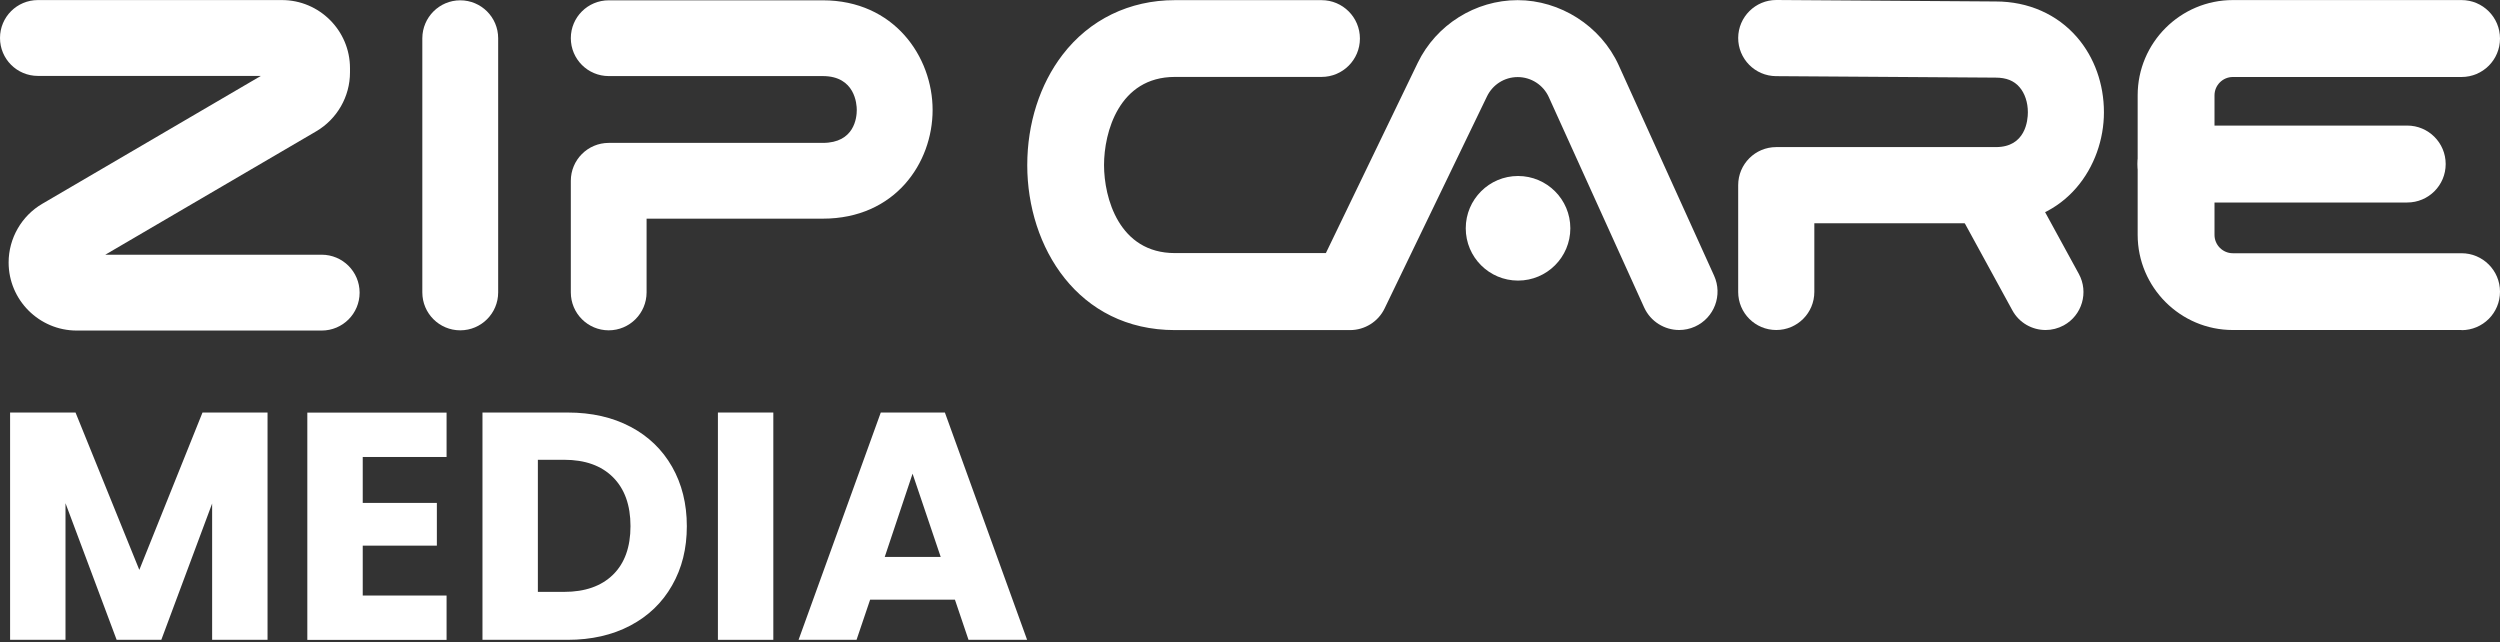
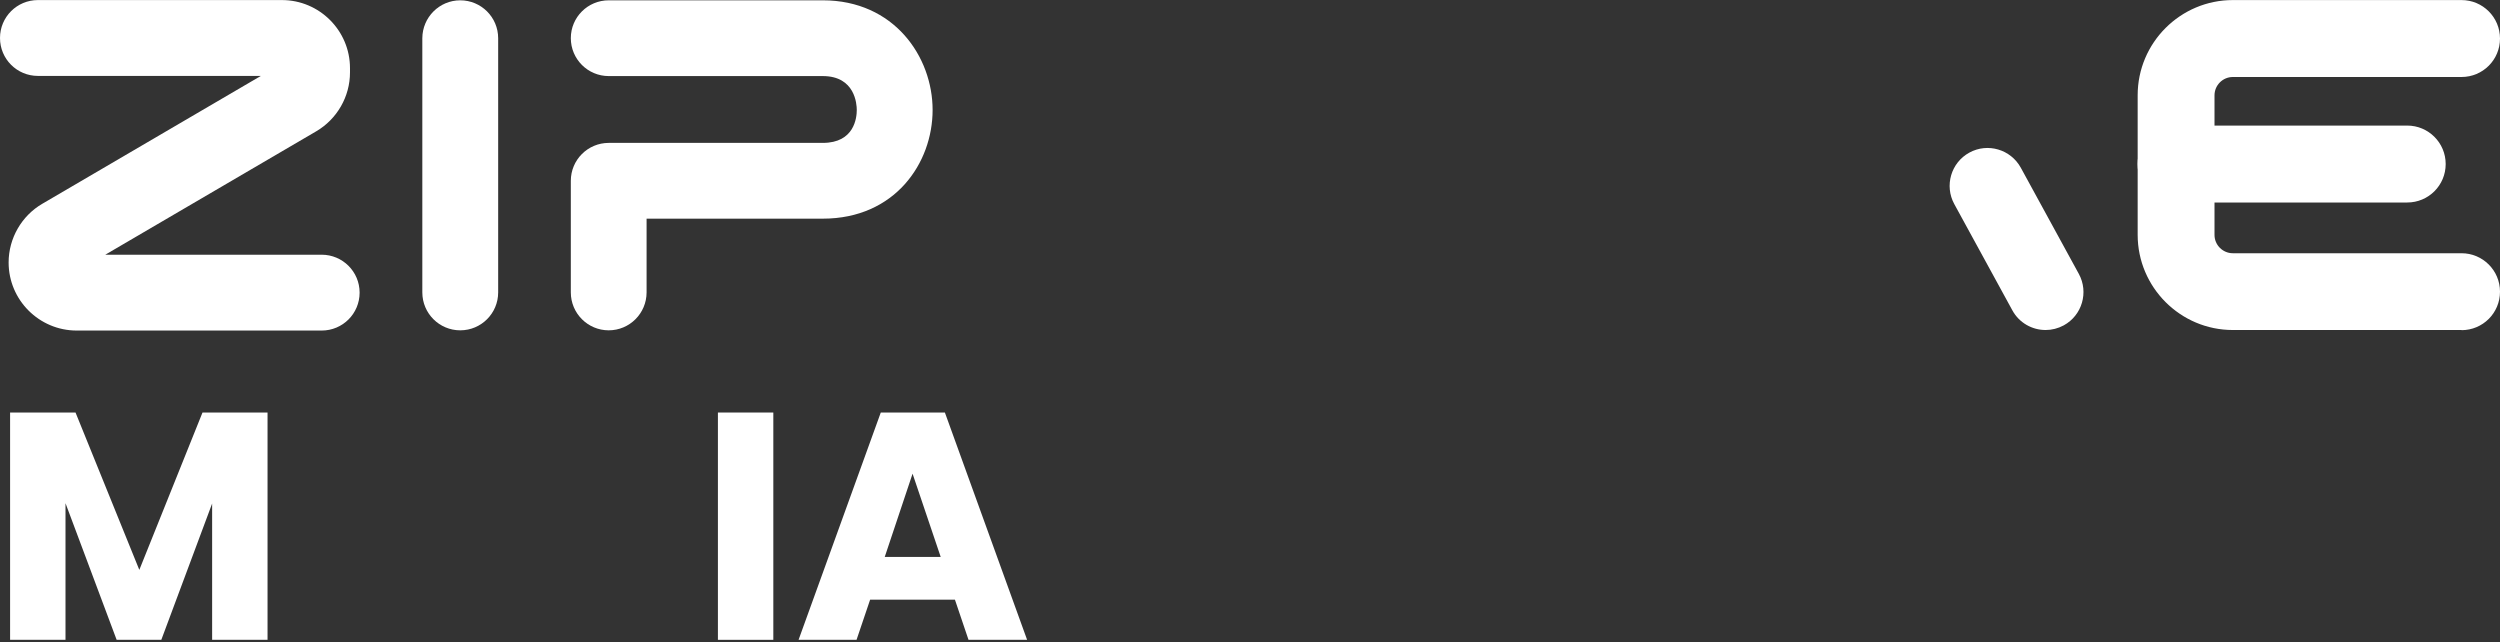
<svg xmlns="http://www.w3.org/2000/svg" width="183" height="47" viewBox="0 0 183 47" fill="none">
  <rect x="0" y="0" width="183" height="47" fill="#333333" stroke="none" />
  <path d="M33.69 24.18C32.16 24.18 30.914 22.94 30.914 21.404V2.799C30.92 1.269 32.16 0.023 33.69 0.023C35.22 0.023 36.466 1.263 36.466 2.799V21.404C36.466 22.934 35.226 24.18 33.69 24.18Z" fill="white" />
  <path d="M44.56 24.18C43.03 24.18 41.784 22.94 41.784 21.404V13.236C41.784 11.706 43.024 10.46 44.56 10.46H60.23C62.54 10.46 62.716 8.618 62.716 8.049C62.716 7.633 62.596 5.569 60.23 5.569H44.56C43.03 5.569 41.784 4.329 41.784 2.793C41.784 1.257 43.03 0.023 44.56 0.023H60.23C65.452 0.023 68.267 4.158 68.267 8.049C68.267 11.939 65.509 16.006 60.23 16.006H47.33V21.404C47.33 22.934 46.09 24.18 44.554 24.18H44.56Z" fill="white" />
  <path d="M23.543 24.196H5.614C2.867 24.196 0.631 21.961 0.631 19.214C0.631 17.451 1.576 15.801 3.1 14.914L19.095 5.557H2.776C1.24 5.557 0 4.317 0 2.781C0 1.245 1.24 0.005 2.776 0.005H20.636C23.383 0.005 25.619 2.241 25.619 4.988V5.307C25.619 7.07 24.674 8.714 23.156 9.607L7.707 18.645H23.548C25.078 18.645 26.324 19.885 26.324 21.421C26.324 22.956 25.084 24.196 23.548 24.196H23.543Z" fill="white" />
-   <path d="M122.918 24.157C121.848 24.157 120.824 23.543 120.352 22.507L113.373 7.11C112.969 6.217 112.076 5.642 111.098 5.642C110.12 5.642 109.261 6.2 108.846 7.059L101.354 22.576C100.888 23.548 99.898 24.163 98.823 24.163H86.008C78.91 24.163 75.195 18.088 75.195 12.092C75.195 9.049 76.111 6.183 77.778 4.01C79.751 1.433 82.675 0.011 86.002 0.011H96.736C98.289 0.011 99.546 1.268 99.546 2.821C99.546 4.374 98.289 5.631 96.736 5.631H86.002C81.907 5.631 80.815 9.687 80.815 12.081C80.815 14.476 81.907 18.526 86.002 18.526H97.054L103.778 4.601C105.126 1.814 107.998 0.011 111.092 0.011C114.187 0.011 117.178 1.883 118.492 4.783L125.472 20.181C126.114 21.597 125.489 23.264 124.072 23.907C123.697 24.077 123.299 24.157 122.912 24.157H122.918Z" fill="white" />
  <path d="M149.737 24.157C148.753 24.157 147.803 23.634 147.302 22.712L143.053 14.937C142.319 13.594 142.814 11.905 144.157 11.171C145.499 10.437 147.183 10.932 147.922 12.275L152.171 20.05C152.905 21.392 152.41 23.082 151.068 23.816C150.647 24.043 150.192 24.157 149.742 24.157H149.737Z" fill="white" />
  <path d="M180.184 24.157H163.445C159.6 24.157 156.477 21.028 156.477 17.189V6.973C156.477 3.128 159.605 0.005 163.445 0.005H180.184C181.737 0.005 183 1.262 183 2.821C183 4.379 181.743 5.636 180.184 5.636H163.445C162.705 5.636 162.102 6.239 162.102 6.979V17.195C162.102 17.934 162.705 18.537 163.445 18.537H180.184C181.737 18.537 183 19.794 183 21.352C183 22.911 181.743 24.168 180.184 24.168V24.157Z" fill="white" />
  <path d="M176.209 14.823H159.287C157.734 14.823 156.471 13.566 156.471 12.008C156.471 10.449 157.728 9.192 159.287 9.192H176.209C177.761 9.192 179.024 10.449 179.024 12.008C179.024 13.566 177.767 14.823 176.209 14.823Z" fill="white" />
-   <path d="M130.022 24.157C128.481 24.157 127.235 22.911 127.235 21.37V13.555C127.235 12.013 128.481 10.767 130.022 10.767H146.102C148.269 10.767 148.44 8.816 148.44 8.219C148.44 7.497 148.218 6.826 147.825 6.376C147.427 5.91 146.853 5.682 146.079 5.682L130.005 5.574C128.463 5.563 127.229 4.306 127.235 2.77C127.246 1.24 128.492 0 130.022 0H130.039L146.096 0.108C148.474 0.108 150.595 1.047 152.052 2.742C153.314 4.209 154.008 6.154 154.008 8.219C154.008 12.155 151.238 16.342 146.102 16.342H132.809V21.37C132.809 22.911 131.563 24.157 130.022 24.157Z" fill="white" />
-   <path d="M111.121 20.539C113.235 20.539 114.949 18.826 114.949 16.711C114.949 14.597 113.235 12.883 111.121 12.883C109.007 12.883 107.293 14.597 107.293 16.711C107.293 18.826 109.007 20.539 111.121 20.539Z" fill="white" />
  <path d="M19.584 30.197V46.835H15.528V36.858L11.808 46.835H8.538L4.795 36.835V46.835H0.739V30.197H5.529L10.198 41.715L14.823 30.197H19.589H19.584Z" fill="white" />
-   <path d="M26.552 33.445V36.813H31.978V39.941H26.552V43.593H32.689V46.84H22.496V30.203H32.689V33.451H26.552V33.445Z" fill="white" />
-   <path d="M46.152 31.238C47.466 31.932 48.479 32.91 49.196 34.167C49.912 35.425 50.276 36.875 50.276 38.519C50.276 40.163 49.918 41.59 49.196 42.853C48.479 44.116 47.455 45.1 46.135 45.794C44.816 46.488 43.286 46.835 41.551 46.835H35.317V30.197H41.551C43.303 30.197 44.839 30.544 46.147 31.238H46.152ZM44.873 42.068C45.726 41.232 46.152 40.043 46.152 38.513C46.152 36.983 45.726 35.789 44.873 34.935C44.019 34.082 42.825 33.656 41.295 33.656H39.372V43.325H41.295C42.825 43.325 44.019 42.904 44.873 42.068Z" fill="white" />
  <path d="M56.607 30.197V46.835H52.551V30.197H56.607Z" fill="white" />
  <path d="M69.905 43.894H63.694L62.699 46.835H58.455L64.473 30.197H69.166L75.184 46.835H70.895L69.9 43.894H69.905ZM68.859 40.766L66.8 34.674L64.763 40.766H68.865H68.859Z" fill="white" />
</svg>